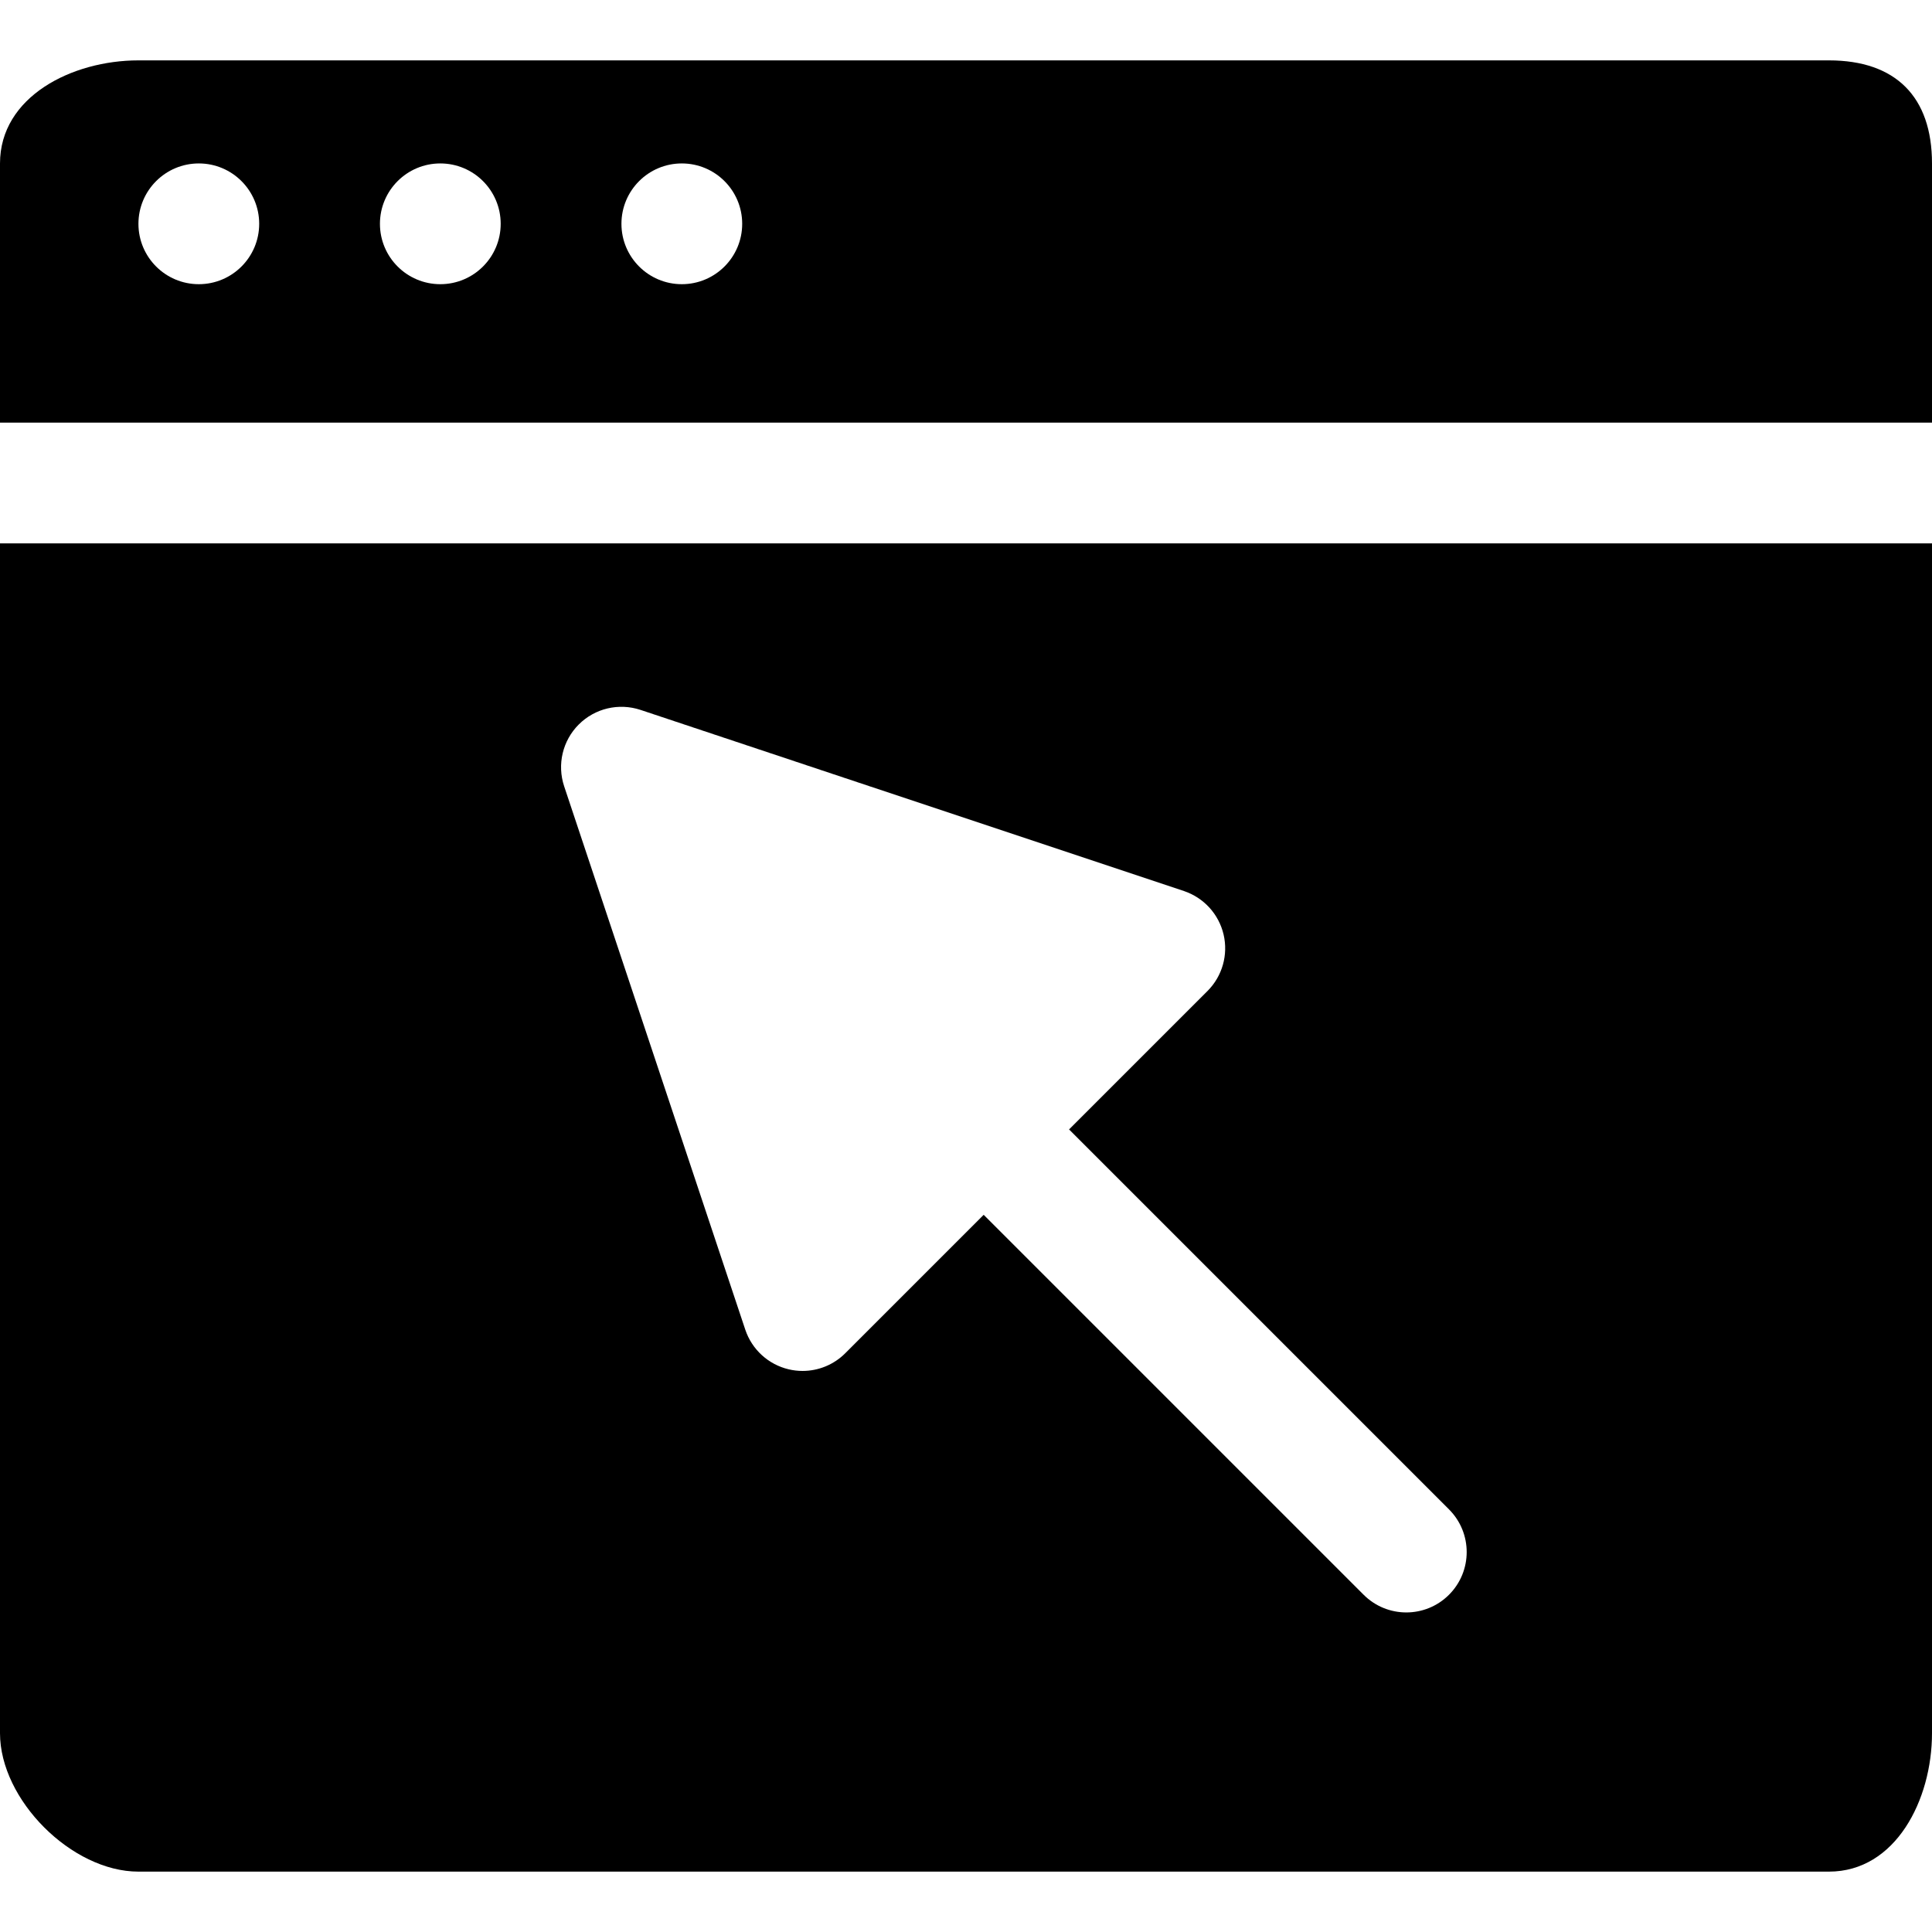
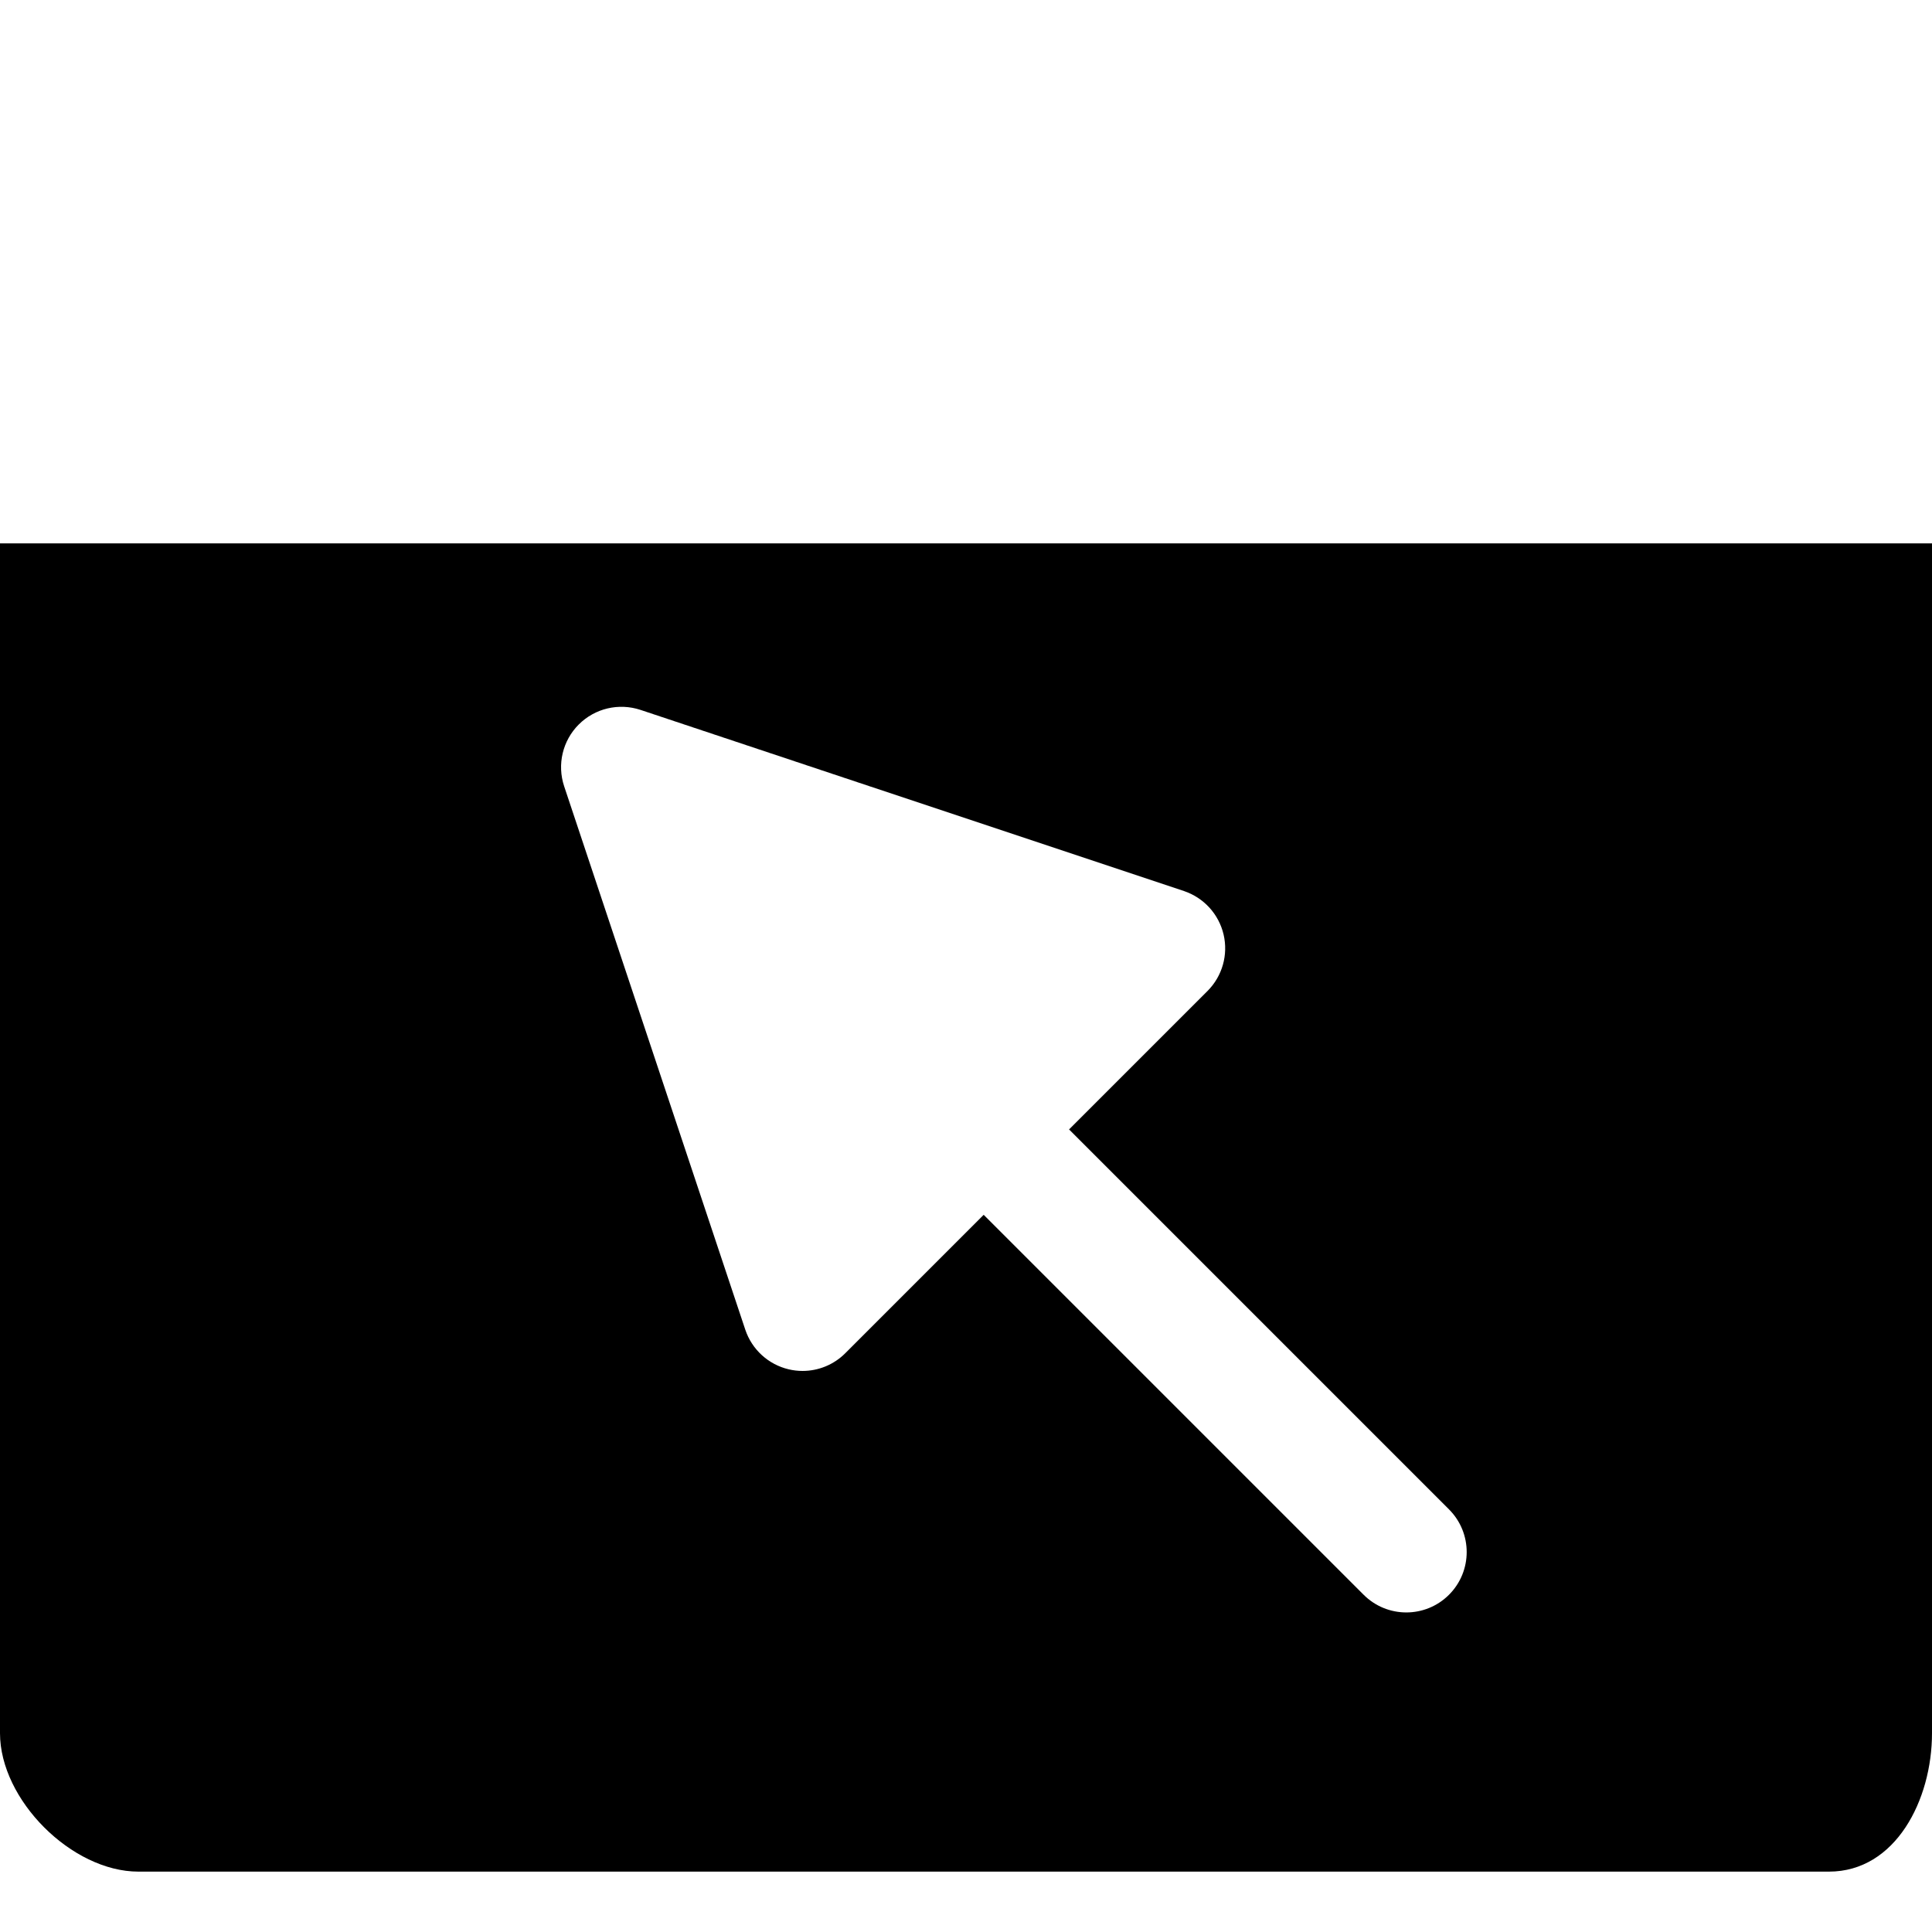
<svg xmlns="http://www.w3.org/2000/svg" version="1.1" id="Capa_1" x="0px" y="0px" viewBox="0 0 512 512" style="enable-background:new 0 0 512 512;" xml:space="preserve">
  <g>
-     <path d="M484.688,16h-448C19.015,16,0,25.641,0,43.313V112h512V43.313C512,25.641,502.361,16,484.688,16z M52.688,75.313   c-8.836,0-16-7.164-16-16s7.164-16,16-16c8.837,0,16,7.164,16,16S61.524,75.313,52.688,75.313z M116.688,75.313   c-8.836,0-16-7.164-16-16s7.164-16,16-16c8.837,0,16,7.164,16,16S125.524,75.313,116.688,75.313z M180.688,75.313   c-8.836,0-16-7.164-16-16s7.164-16,16-16c8.837,0,16,7.164,16,16S189.524,75.313,180.688,75.313z" />
    <path d="M0,459.313C0,476.984,19.015,496,36.688,496h448C502.361,496,512,476.984,512,459.313V144H0V459.313z M153.375,192   c4.281-4.289,10.609-5.781,16.375-3.867l144,48c5.258,1.758,9.234,6.109,10.508,11.5c1.273,5.398-0.336,11.07-4.258,14.992   l-36.688,36.688L384,400c6.25,6.25,6.25,16.375,0,22.625c-3.125,3.125-7.219,4.688-11.313,4.688c-4.094,0-8.188-1.563-11.313-4.688   L260.688,321.938L224,358.625c-3.031,3.039-7.117,4.688-11.313,4.688c-1.227,0-2.453-0.141-3.68-0.43   c-5.391-1.273-9.742-5.25-11.5-10.508l-48-144C147.594,202.625,149.086,196.281,153.375,192z" />
  </g>
  <g>
</g>
  <g>
</g>
  <g>
</g>
  <g>
</g>
  <g>
</g>
  <g>
</g>
  <g>
</g>
  <g>
</g>
  <g>
</g>
  <g>
</g>
  <g>
</g>
  <g>
</g>
  <g>
</g>
  <g>
</g>
  <g>
</g>
</svg>